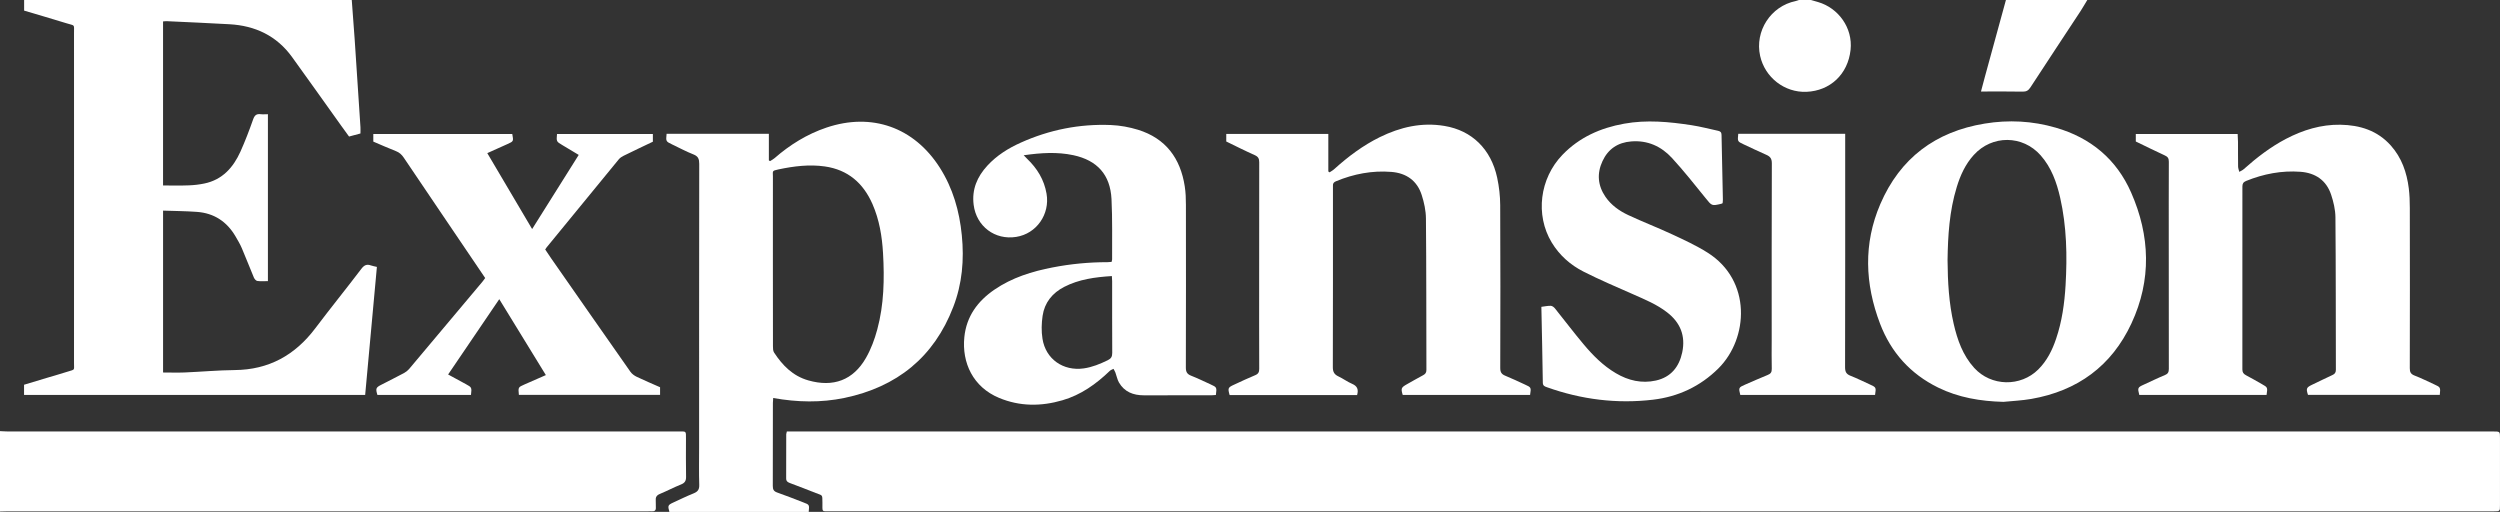
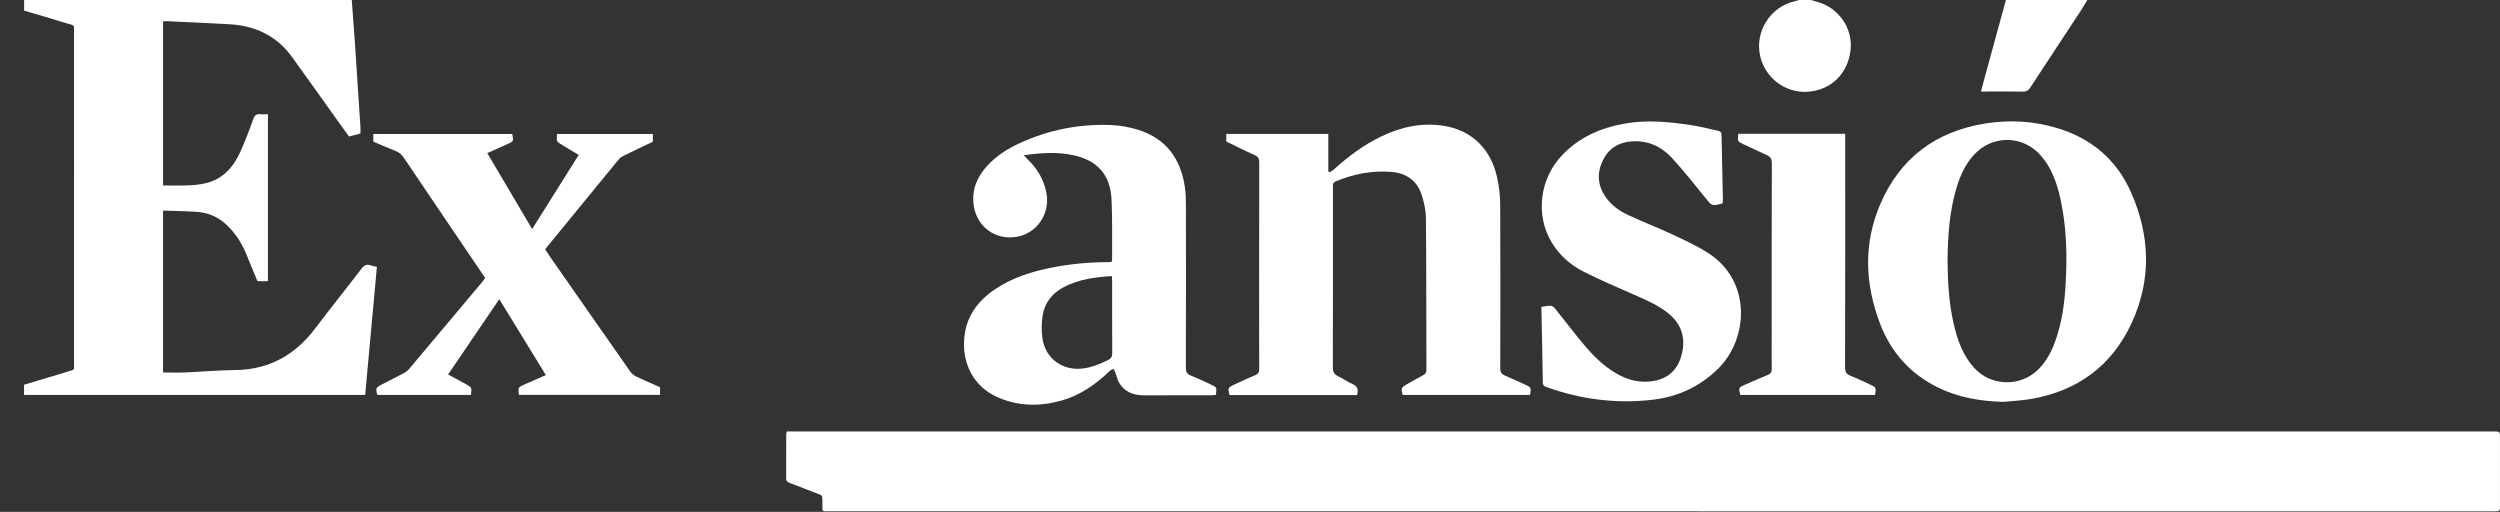
<svg xmlns="http://www.w3.org/2000/svg" version="1.1" id="Layer_1" x="0px" y="0px" width="106.947px" height="21.898px" viewBox="0 0 106.947 21.898" enable-background="new 0 0 106.947 21.898" xml:space="preserve">
  <rect x="0" y="0" width="106.947" height="21.898" fill="#333333" stroke="none" />
  <g>
-     <path fill-rule="evenodd" clip-rule="evenodd" fill="#FFFFFF" d="M15.048,0c0.042,0.564,0.087,1.127,0.125,1.69   c0.085,1.251,0.166,2.501,0.247,3.751c0.005,0.084,0,0.17,0,0.269c-0.156,0.042-0.313,0.085-0.488,0.131   c-0.112-0.152-0.225-0.308-0.335-0.462c-0.7-0.979-1.396-1.961-2.101-2.936c-0.658-0.912-1.577-1.344-2.68-1.406   C8.921,0.986,8.026,0.949,7.132,0.906C7.084,0.904,7.036,0.912,6.975,0.917c0,2.337,0,4.661,0,7.017c0.37,0,0.739,0.01,1.108-0.005   c0.22-0.008,0.443-0.034,0.659-0.079c0.773-0.16,1.237-0.686,1.545-1.367c0.202-0.449,0.377-0.91,0.542-1.377   c0.061-0.172,0.141-0.244,0.321-0.221c0.098,0.012,0.198,0.001,0.311,0.001c0,2.386,0,4.752,0,7.14   c-0.158,0-0.309,0.014-0.454-0.007c-0.056-0.007-0.122-0.086-0.147-0.147c-0.175-0.414-0.335-0.836-0.513-1.25   c-0.075-0.177-0.175-0.344-0.273-0.512C9.705,9.48,9.156,9.116,8.423,9.064C7.947,9.029,7.468,9.027,6.976,9.01   c0,2.334,0,4.637,0,6.925c0.31,0,0.616,0.011,0.919-0.001c0.716-0.03,1.43-0.096,2.145-0.103c1.458-0.013,2.579-0.635,3.447-1.786   c0.646-0.857,1.323-1.691,1.973-2.547c0.121-0.159,0.232-0.207,0.409-0.143c0.073,0.027,0.152,0.037,0.254,0.063   c-0.167,1.824-0.334,3.646-0.502,5.478c-4.866,0-9.713,0-14.592,0c0-0.071,0-0.141,0-0.209c0-0.07,0-0.142,0-0.228   c0.331-0.1,0.65-0.196,0.971-0.293c0.302-0.09,0.604-0.176,0.904-0.271c0.315-0.099,0.262-0.041,0.262-0.364   c0.001-2.887,0.001-5.773,0.001-8.662c0-1.819,0.002-3.639-0.001-5.457c0-0.393,0.05-0.3-0.313-0.414   c-0.6-0.187-1.205-0.359-1.821-0.544c0-0.155,0-0.304,0-0.454C5.703,0,10.376,0,15.048,0z" />
-     <path fill-rule="evenodd" clip-rule="evenodd" fill="#FFFFFF" d="M0,18.443c0.114,0.004,0.229,0.015,0.343,0.015   c9.558,0,19.116,0,28.674,0c0.351,0,0.328-0.037,0.328,0.319c0,0.538-0.007,1.074,0.004,1.612c0.004,0.179-0.051,0.271-0.219,0.337   c-0.305,0.122-0.595,0.276-0.898,0.402c-0.146,0.059-0.194,0.146-0.18,0.293c0.009,0.093-0.003,0.187,0.004,0.279   c0.011,0.136-0.053,0.182-0.178,0.173c-0.051-0.005-0.101,0-0.15,0c-9.128,0-18.256,0-27.385,0c-0.113,0-0.229,0.005-0.343,0.009   C0,20.736,0,19.59,0,18.443z" />
+     <path fill-rule="evenodd" clip-rule="evenodd" fill="#FFFFFF" d="M15.048,0c0.042,0.564,0.087,1.127,0.125,1.69   c0.085,1.251,0.166,2.501,0.247,3.751c0.005,0.084,0,0.17,0,0.269c-0.156,0.042-0.313,0.085-0.488,0.131   c-0.112-0.152-0.225-0.308-0.335-0.462c-0.7-0.979-1.396-1.961-2.101-2.936c-0.658-0.912-1.577-1.344-2.68-1.406   C8.921,0.986,8.026,0.949,7.132,0.906C7.084,0.904,7.036,0.912,6.975,0.917c0,2.337,0,4.661,0,7.017c0.37,0,0.739,0.01,1.108-0.005   c0.22-0.008,0.443-0.034,0.659-0.079c0.773-0.16,1.237-0.686,1.545-1.367c0.202-0.449,0.377-0.91,0.542-1.377   c0.061-0.172,0.141-0.244,0.321-0.221c0.098,0.012,0.198,0.001,0.311,0.001c0,2.386,0,4.752,0,7.14   c-0.158,0-0.309,0.014-0.454-0.007c-0.175-0.414-0.335-0.836-0.513-1.25   c-0.075-0.177-0.175-0.344-0.273-0.512C9.705,9.48,9.156,9.116,8.423,9.064C7.947,9.029,7.468,9.027,6.976,9.01   c0,2.334,0,4.637,0,6.925c0.31,0,0.616,0.011,0.919-0.001c0.716-0.03,1.43-0.096,2.145-0.103c1.458-0.013,2.579-0.635,3.447-1.786   c0.646-0.857,1.323-1.691,1.973-2.547c0.121-0.159,0.232-0.207,0.409-0.143c0.073,0.027,0.152,0.037,0.254,0.063   c-0.167,1.824-0.334,3.646-0.502,5.478c-4.866,0-9.713,0-14.592,0c0-0.071,0-0.141,0-0.209c0-0.07,0-0.142,0-0.228   c0.331-0.1,0.65-0.196,0.971-0.293c0.302-0.09,0.604-0.176,0.904-0.271c0.315-0.099,0.262-0.041,0.262-0.364   c0.001-2.887,0.001-5.773,0.001-8.662c0-1.819,0.002-3.639-0.001-5.457c0-0.393,0.05-0.3-0.313-0.414   c-0.6-0.187-1.205-0.359-1.821-0.544c0-0.155,0-0.304,0-0.454C5.703,0,10.376,0,15.048,0z" />
    <path fill-rule="evenodd" clip-rule="evenodd" fill="#FFFFFF" d="M77.47,0c0.103,0.03,0.203,0.059,0.306,0.088   c0.867,0.254,1.491,1.104,1.389,2.046c-0.113,1.044-0.873,1.751-1.885,1.794c-0.937,0.039-1.778-0.613-1.984-1.537   c-0.235-1.063,0.454-2.127,1.521-2.346c0.048-0.01,0.093-0.031,0.14-0.045C77.127,0,77.299,0,77.47,0z" />
    <path fill-rule="evenodd" clip-rule="evenodd" fill="#FFFFFF" d="M89.292,0c-0.095,0.158-0.188,0.318-0.288,0.474   C88.29,1.561,87.57,2.647,86.858,3.74c-0.083,0.125-0.166,0.182-0.324,0.18c-0.587-0.012-1.173-0.005-1.79-0.005   c0.059-0.222,0.111-0.427,0.167-0.629c0.3-1.095,0.601-2.19,0.9-3.286C86.972,0,88.132,0,89.292,0z" />
    <path fill-rule="evenodd" clip-rule="evenodd" fill="#FFFFFF" d="M33.66,18.458c0.101,0,0.187,0,0.271,0   c24.243,0,48.487,0,72.731,0c0.284,0,0.284,0,0.284,0.276c0,0.961,0.001,1.92,0,2.881c0,0.256-0.001,0.258-0.264,0.258   c-0.945,0.001-1.892,0.001-2.837,0.001c-22.761,0-45.521,0-68.283-0.003c-0.44,0-0.375,0.05-0.38-0.373   c-0.003-0.359,0.011-0.29-0.285-0.408c-0.363-0.145-0.728-0.282-1.092-0.421c-0.099-0.037-0.175-0.073-0.174-0.206   c0.005-0.631,0.002-1.261,0.003-1.891C33.637,18.545,33.647,18.518,33.66,18.458z" />
-     <path fill-rule="evenodd" clip-rule="evenodd" fill="#FFFFFF" d="M91.367,6.053c0-0.105,0-0.205,0-0.32c1.446,0,2.89,0,4.357,0   c0.006,0.108,0.014,0.221,0.015,0.332c0.002,0.352-0.002,0.703,0.004,1.054c0,0.079,0.033,0.155,0.051,0.233   c0.064-0.038,0.137-0.066,0.19-0.115c0.558-0.497,1.146-0.951,1.812-1.299c0.728-0.379,1.495-0.615,2.323-0.602   c0.833,0.014,1.584,0.246,2.157,0.889c0.465,0.52,0.684,1.152,0.769,1.832c0.034,0.276,0.044,0.557,0.044,0.836   c0.005,2.285,0.005,4.571-0.001,6.856c-0.002,0.167,0.043,0.255,0.204,0.317c0.285,0.11,0.563,0.249,0.842,0.377   c0.269,0.123,0.269,0.123,0.238,0.449c-1.877,0-3.757,0-5.639,0c-0.088-0.267-0.068-0.316,0.169-0.43   c0.29-0.138,0.578-0.281,0.871-0.416c0.1-0.046,0.153-0.098,0.153-0.223c-0.006-2.178,0-4.355-0.019-6.533   c-0.004-0.322-0.082-0.656-0.185-0.964c-0.206-0.614-0.67-0.928-1.308-0.977c-0.807-0.06-1.581,0.089-2.329,0.392   c-0.12,0.051-0.158,0.115-0.158,0.239c0.002,2.608,0.002,5.216-0.001,7.825c0,0.125,0.048,0.191,0.156,0.248   c0.229,0.119,0.45,0.25,0.676,0.377c0.252,0.142,0.252,0.142,0.203,0.465c-1.813,0-3.63,0-5.445,0   c-0.079-0.303-0.069-0.323,0.193-0.441c0.3-0.135,0.595-0.283,0.899-0.406c0.137-0.056,0.172-0.13,0.172-0.271   c-0.005-1.82-0.003-3.639-0.003-5.459c0-1.133-0.003-2.265,0.003-3.396c0.001-0.144-0.042-0.215-0.172-0.273   C92.193,6.459,91.783,6.253,91.367,6.053z" />
    <path fill-rule="evenodd" clip-rule="evenodd" fill="#FFFFFF" d="M58.055,16.9c-1.82,0-3.638,0-5.453,0   c-0.084-0.297-0.073-0.324,0.193-0.445c0.299-0.137,0.596-0.281,0.901-0.405c0.136-0.056,0.172-0.134,0.172-0.274   c-0.006-1.275-0.003-2.549-0.003-3.826c0-1.668-0.002-3.338,0.003-5.008c0-0.156-0.042-0.239-0.193-0.306   c-0.411-0.183-0.813-0.386-1.217-0.583c0-0.109,0-0.208,0-0.322c1.451,0,2.894,0,4.366,0c0,0.538,0,1.071,0,1.605   c0.018,0.014,0.035,0.025,0.054,0.037c0.068-0.047,0.144-0.086,0.204-0.143c0.593-0.534,1.227-1.01,1.945-1.363   c0.876-0.43,1.791-0.643,2.768-0.479c1.172,0.194,1.991,0.993,2.253,2.216c0.082,0.383,0.127,0.779,0.129,1.17   c0.012,2.322,0.009,4.644,0.002,6.965c-0.001,0.178,0.052,0.27,0.214,0.334c0.284,0.115,0.562,0.25,0.841,0.377   c0.271,0.123,0.271,0.124,0.221,0.446c-1.814,0-3.631,0-5.448,0c-0.084-0.279-0.067-0.319,0.175-0.456   c0.231-0.128,0.46-0.264,0.694-0.387c0.101-0.053,0.144-0.112,0.144-0.23c-0.007-2.157,0-4.314-0.02-6.471   c-0.002-0.338-0.077-0.686-0.181-1.009c-0.198-0.616-0.658-0.938-1.297-0.989c-0.822-0.066-1.61,0.086-2.37,0.4   c-0.093,0.039-0.138,0.092-0.13,0.191c0.004,0.051,0,0.101,0,0.15c0,2.537,0.003,5.074-0.005,7.611   c-0.001,0.201,0.061,0.313,0.239,0.396c0.201,0.094,0.381,0.231,0.584,0.317C58.061,16.514,58.125,16.656,58.055,16.9z" />
    <path fill-rule="evenodd" clip-rule="evenodd" fill="#FFFFFF" d="M22.197,16.891c-0.032-0.324-0.033-0.324,0.239-0.444   c0.294-0.13,0.588-0.258,0.915-0.401c-0.664-1.082-1.319-2.152-1.993-3.248c-0.737,1.085-1.455,2.141-2.188,3.222   c0.259,0.14,0.507,0.275,0.755,0.41c0.26,0.142,0.26,0.144,0.223,0.466c-1.333,0-2.668,0-4.003,0   c-0.083-0.277-0.065-0.32,0.17-0.438c0.324-0.167,0.65-0.33,0.973-0.502c0.079-0.043,0.155-0.104,0.214-0.172   c1.048-1.244,2.092-2.49,3.137-3.734c0.042-0.049,0.077-0.104,0.117-0.156c-0.648-0.957-1.29-1.906-1.932-2.854   c-0.519-0.766-1.038-1.53-1.552-2.297c-0.087-0.13-0.187-0.221-0.336-0.279c-0.326-0.127-0.645-0.27-0.966-0.406   c0-0.112,0-0.211,0-0.325c1.988,0,3.968,0,5.945,0c0.057,0.312,0.057,0.312-0.204,0.429c-0.281,0.125-0.561,0.252-0.865,0.389   c0.639,1.083,1.271,2.15,1.918,3.248c0.671-1.068,1.325-2.109,1.993-3.172c-0.241-0.146-0.472-0.284-0.704-0.422   c-0.252-0.15-0.253-0.15-0.225-0.472c1.362,0,2.726,0,4.101,0c0,0.108,0,0.212,0,0.329c-0.415,0.198-0.835,0.396-1.252,0.602   c-0.075,0.037-0.15,0.086-0.203,0.148c-1.033,1.258-2.063,2.515-3.092,3.773c-0.019,0.021-0.032,0.046-0.059,0.087   c0.084,0.126,0.169,0.256,0.258,0.384c1.127,1.615,2.251,3.23,3.384,4.843c0.064,0.093,0.171,0.171,0.273,0.22   c0.328,0.157,0.665,0.298,0.999,0.446c0,0.109,0,0.21,0,0.327C26.224,16.891,24.217,16.891,22.197,16.891z" />
    <path fill-rule="evenodd" clip-rule="evenodd" fill="#FFFFFF" d="M73.691,8.693c-0.031,0.016-0.043,0.023-0.057,0.025   c-0.414,0.098-0.403,0.089-0.675-0.248c-0.467-0.576-0.929-1.162-1.433-1.71c-0.459-0.5-1.044-0.767-1.745-0.71   c-0.572,0.045-0.988,0.324-1.228,0.842c-0.245,0.527-0.204,1.044,0.127,1.528c0.246,0.358,0.595,0.604,0.979,0.783   c0.615,0.288,1.251,0.532,1.865,0.818c0.518,0.241,1.042,0.482,1.523,0.786c1.894,1.191,1.754,3.669,0.465,4.952   c-0.778,0.772-1.723,1.212-2.795,1.339c-1.55,0.184-3.068-0.007-4.541-0.533C66.083,16.531,66.002,16.51,66,16.37   c-0.015-1.073-0.04-2.146-0.062-3.244c0.14-0.017,0.272-0.048,0.404-0.044c0.062,0.002,0.137,0.061,0.18,0.115   c0.408,0.508,0.801,1.029,1.22,1.528c0.4,0.478,0.839,0.921,1.384,1.241c0.531,0.314,1.104,0.448,1.711,0.313   c0.643-0.144,0.996-0.583,1.128-1.211c0.146-0.703-0.082-1.269-0.646-1.704c-0.439-0.342-0.95-0.55-1.454-0.774   c-0.712-0.314-1.431-0.619-2.125-0.971c-0.561-0.285-1.03-0.7-1.361-1.248c-0.708-1.177-0.515-2.738,0.463-3.75   c0.724-0.75,1.626-1.149,2.637-1.33c0.965-0.174,1.927-0.082,2.885,0.065c0.38,0.058,0.755,0.158,1.132,0.239   c0.091,0.02,0.148,0.057,0.149,0.172c0.016,0.924,0.039,1.846,0.058,2.768C73.704,8.586,73.696,8.637,73.691,8.693z" />
    <path fill-rule="evenodd" clip-rule="evenodd" fill="#FFFFFF" d="M74.36,5.725c1.521,0,3.031,0,4.575,0c0,0.092,0,0.182,0,0.271   c0,3.24,0.003,6.477-0.005,9.715c0,0.197,0.054,0.295,0.235,0.365c0.279,0.109,0.549,0.246,0.823,0.369   c0.273,0.125,0.274,0.125,0.225,0.449c-1.92,0-3.843,0-5.766,0c-0.077-0.305-0.07-0.32,0.198-0.436   c0.322-0.137,0.642-0.285,0.966-0.414c0.134-0.052,0.187-0.118,0.183-0.266c-0.011-0.402-0.003-0.804-0.003-1.205   c0-2.528-0.004-5.057,0.006-7.586c0-0.203-0.07-0.293-0.24-0.366c-0.328-0.142-0.649-0.3-0.974-0.45   C74.327,6.051,74.327,6.051,74.36,5.725z" />
-     <path fill-rule="evenodd" clip-rule="evenodd" fill="#FFFFFF" d="M41.145,10.061c-0.102-1.033-0.38-2.007-0.942-2.89   c-1.102-1.726-2.906-2.366-4.845-1.714c-0.833,0.281-1.564,0.734-2.226,1.311c-0.056,0.049-0.127,0.084-0.191,0.125   c-0.017-0.011-0.034-0.021-0.05-0.033c0-0.375,0-0.75,0-1.135c-1.472,0-2.916,0-4.375,0c-0.032,0.324-0.033,0.324,0.236,0.453   c0.303,0.145,0.601,0.305,0.913,0.428c0.205,0.08,0.247,0.2,0.247,0.404c-0.006,4.048-0.005,8.096-0.005,12.143   c0,0.53-0.011,1.061,0.006,1.59c0.007,0.202-0.067,0.292-0.242,0.363c-0.292,0.117-0.575,0.256-0.86,0.387   c-0.242,0.111-0.252,0.137-0.175,0.406c1.987,0,3.975,0,5.959,0c0.032-0.309,0.032-0.309-0.224-0.405   c-0.374-0.143-0.745-0.294-1.124-0.425c-0.152-0.053-0.188-0.133-0.188-0.282c0.005-1.184,0.002-2.364,0.004-3.546   c0-0.067,0.008-0.135,0.013-0.215c1.035,0.185,2.047,0.205,3.053-0.004c2.242-0.47,3.826-1.741,4.652-3.896   C41.162,12.14,41.25,11.111,41.145,10.061z M37.528,14.096c-0.112,0.418-0.267,0.836-0.48,1.209   c-0.549,0.963-1.403,1.273-2.472,0.967c-0.66-0.189-1.103-0.641-1.463-1.192c-0.046-0.069-0.047-0.177-0.047-0.269   c-0.004-1.215-0.003-2.434-0.003-3.648c0.001-1.205,0-2.407,0.001-3.61c0-0.239-0.053-0.245,0.238-0.306   c0.656-0.138,1.314-0.222,1.982-0.127c0.989,0.141,1.644,0.711,2.039,1.609c0.294,0.671,0.411,1.384,0.452,2.106   C37.838,11.933,37.817,13.028,37.528,14.096z" />
    <path fill-rule="evenodd" clip-rule="evenodd" fill="#FFFFFF" d="M91.168,8.238c-0.625-1.424-1.729-2.345-3.227-2.777   c-0.999-0.29-2.017-0.342-3.039-0.174c-2.104,0.344-3.619,1.479-4.464,3.442c-0.729,1.694-0.66,3.419-0.01,5.122   c0.469,1.227,1.297,2.146,2.483,2.729c0.878,0.431,1.818,0.585,2.791,0.611c0.397-0.039,0.801-0.057,1.193-0.125   c1.979-0.344,3.44-1.41,4.287-3.234C92.046,11.977,91.981,10.086,91.168,8.238z M88.363,12.197   c-0.046,0.781-0.153,1.553-0.406,2.297c-0.163,0.485-0.388,0.936-0.758,1.307c-0.761,0.76-2.025,0.732-2.746-0.064   c-0.487-0.537-0.718-1.196-0.877-1.885c-0.203-0.884-0.255-1.783-0.262-2.725c0.015-1.031,0.076-2.094,0.394-3.126   c0.153-0.503,0.369-0.977,0.728-1.372c0.782-0.863,2.092-0.856,2.862,0.018c0.459,0.521,0.684,1.153,0.834,1.813   C88.411,9.693,88.436,10.941,88.363,12.197z" />
    <path fill-rule="evenodd" clip-rule="evenodd" fill="#FFFFFF" d="M51.782,16.441c-0.274-0.125-0.544-0.258-0.823-0.367   c-0.172-0.066-0.23-0.158-0.23-0.346c0.007-2.323,0.006-4.645,0.003-6.966c0-0.265-0.009-0.53-0.05-0.791   c-0.185-1.2-0.813-2.051-1.997-2.419c-0.372-0.114-0.769-0.187-1.158-0.203c-1.343-0.055-2.634,0.202-3.861,0.754   c-0.533,0.239-1.024,0.546-1.425,0.98c-0.438,0.475-0.674,1.021-0.589,1.682c0.117,0.917,0.91,1.516,1.822,1.369   c0.867-0.137,1.448-0.968,1.296-1.848c-0.102-0.596-0.399-1.08-0.83-1.492c-0.043-0.04-0.082-0.085-0.148-0.152   c0.737-0.105,1.434-0.151,2.128-0.002c1.021,0.221,1.576,0.834,1.629,1.878c0.043,0.858,0.021,1.72,0.026,2.579   c0,0.033-0.015,0.066-0.023,0.107c-0.062,0.006-0.119,0.012-0.175,0.012c-0.79,0-1.573,0.074-2.348,0.225   c-0.884,0.17-1.736,0.436-2.488,0.95c-0.719,0.493-1.198,1.142-1.288,2.034c-0.109,1.09,0.367,2.131,1.488,2.598   c0.888,0.369,1.798,0.367,2.711,0.1c0.789-0.23,1.439-0.693,2.024-1.257c0.042-0.04,0.104-0.058,0.158-0.087   c0.028,0.055,0.061,0.104,0.082,0.161c0.052,0.138,0.078,0.292,0.149,0.419c0.235,0.408,0.615,0.553,1.069,0.553   c0.967-0.004,1.935-0.001,2.901-0.002c0.056,0,0.111-0.008,0.179-0.012C52.056,16.568,52.057,16.566,51.782,16.441z M47.388,15.41   c-0.33,0.16-0.662,0.298-1.028,0.35c-0.875,0.124-1.629-0.398-1.764-1.27c-0.051-0.319-0.042-0.657,0.005-0.979   c0.083-0.567,0.419-0.979,0.927-1.24c0.629-0.323,1.313-0.416,2.037-0.461c0.005,0.092,0.011,0.154,0.011,0.218   c0.001,1.022-0.002,2.046,0.004,3.069C47.581,15.256,47.532,15.34,47.388,15.41z" />
  </g>
</svg>